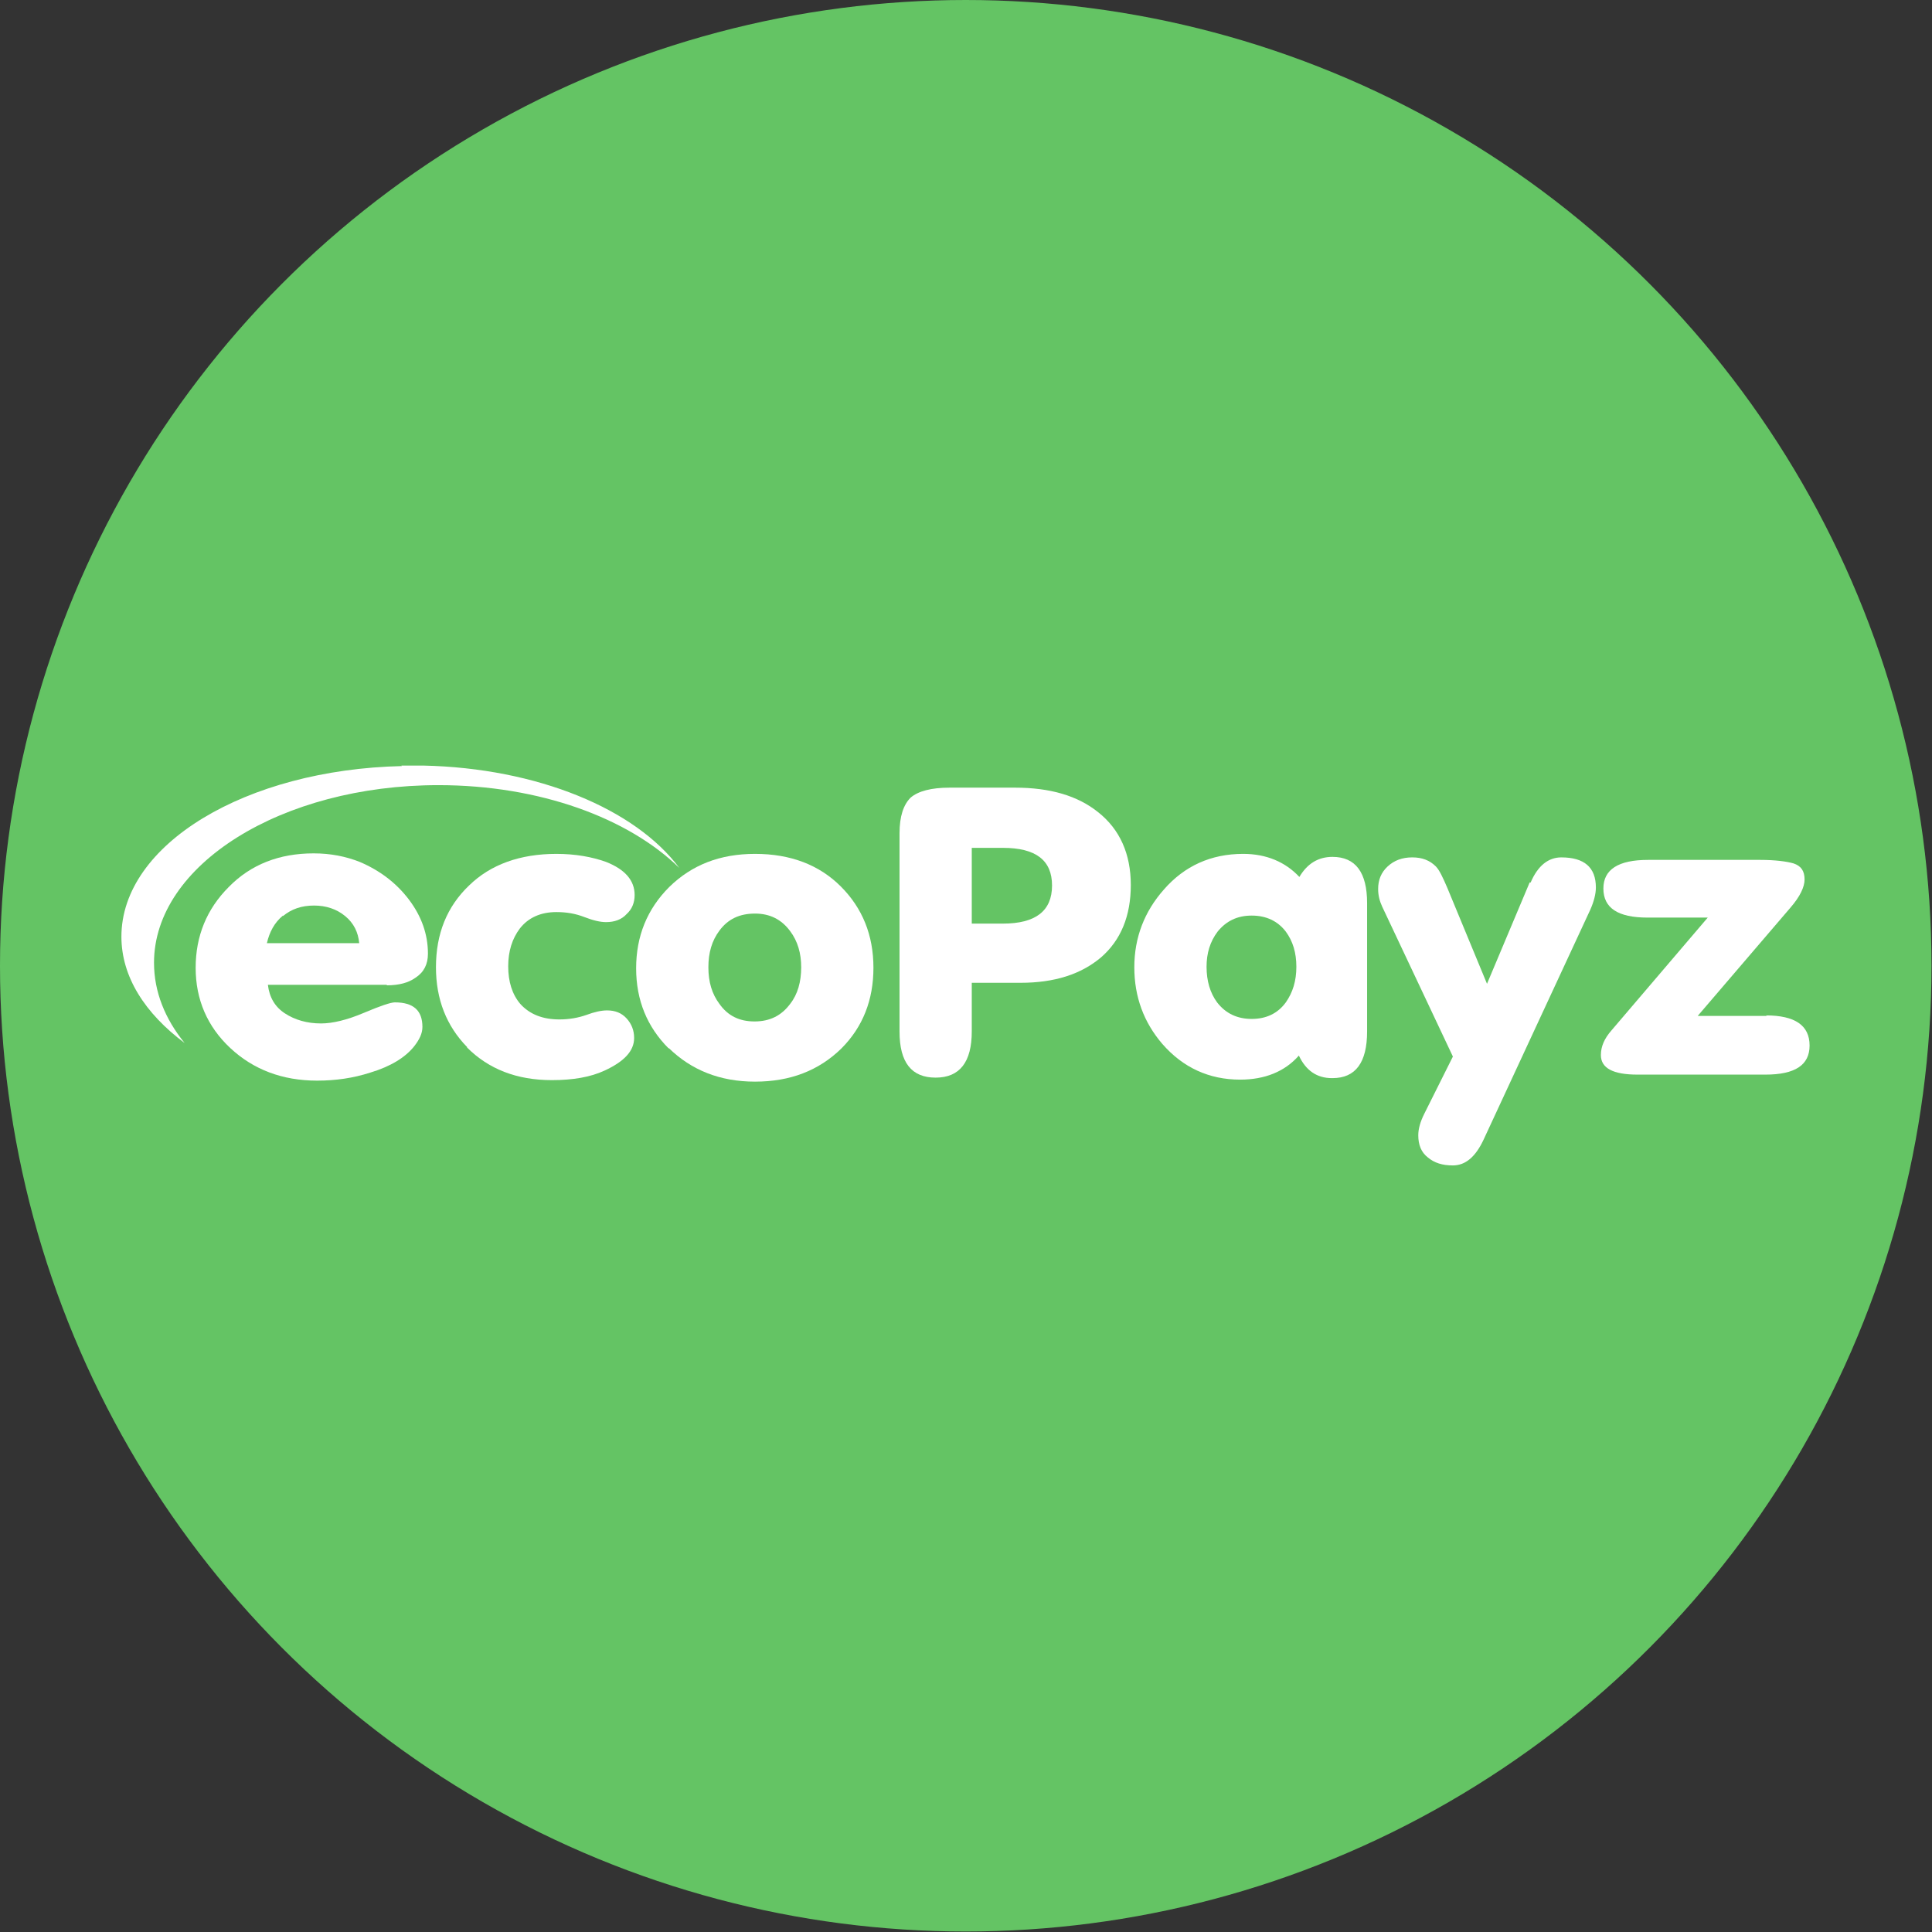
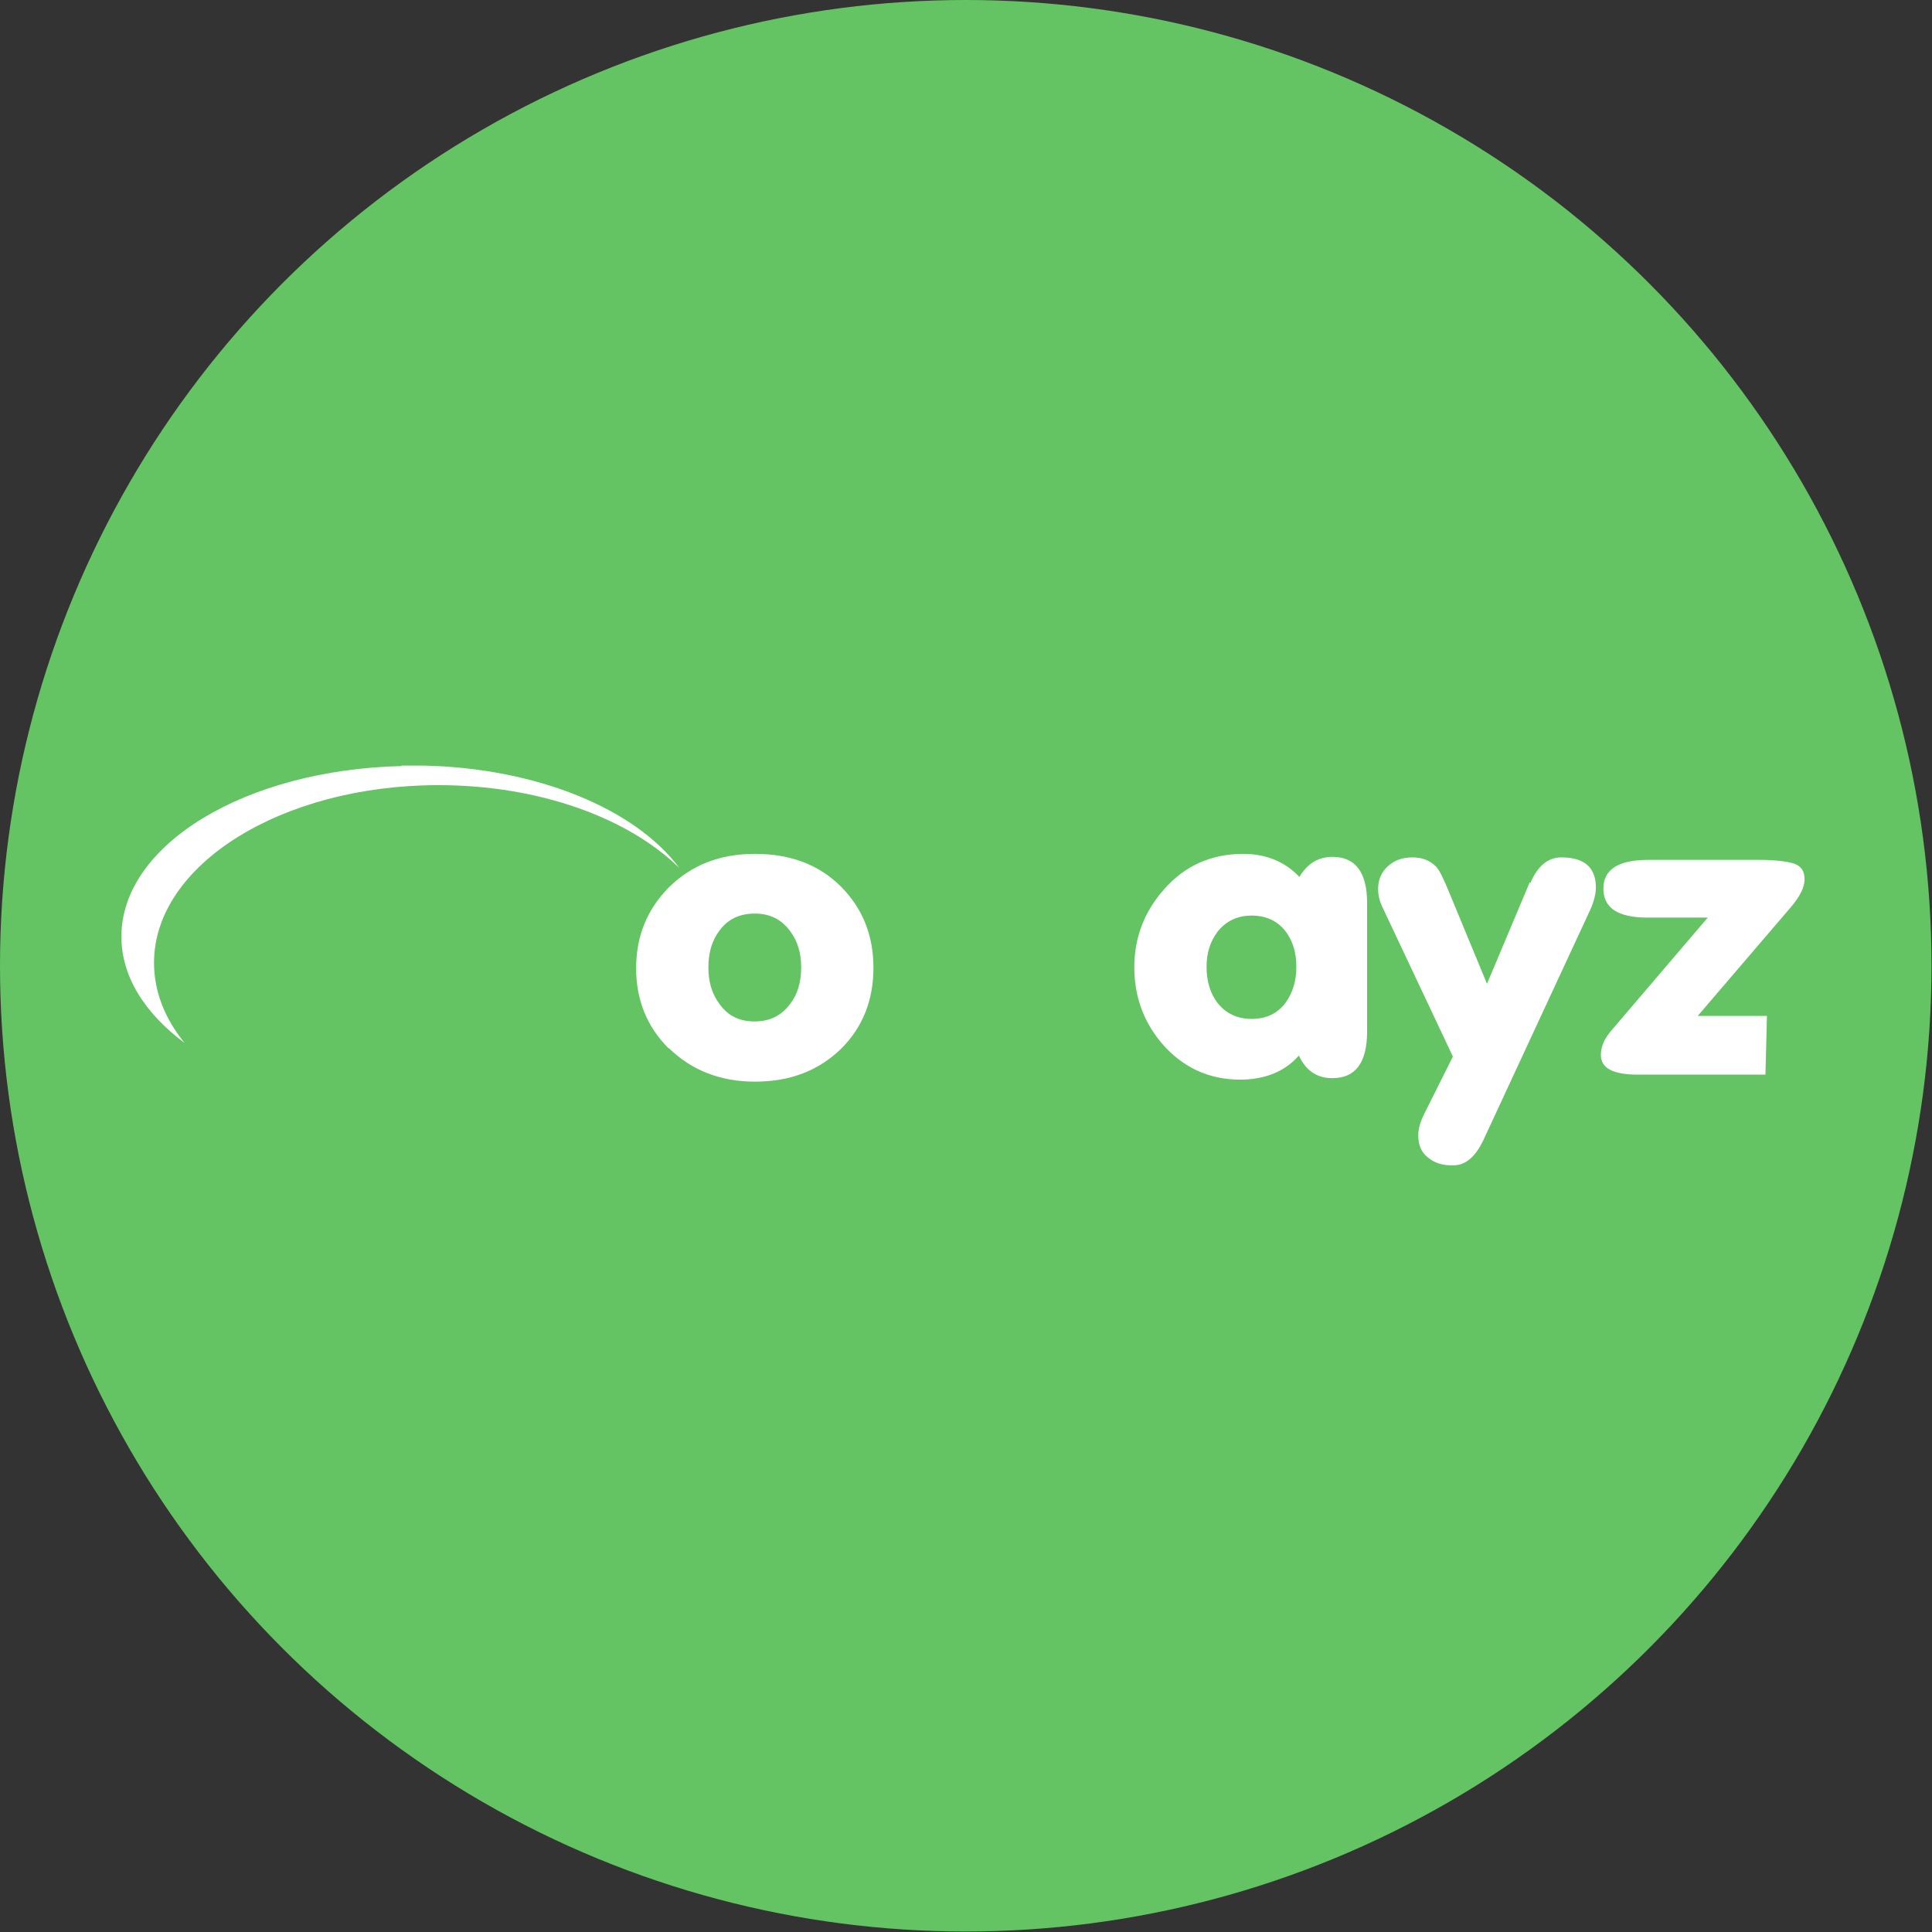
<svg xmlns="http://www.w3.org/2000/svg" xml:space="preserve" width="147px" height="147px" version="1.1" style="shape-rendering:geometricPrecision; text-rendering:geometricPrecision; image-rendering:optimizeQuality; fill-rule:evenodd; clip-rule:evenodd" viewBox="0 0 3851 3851">
  <rect x="0" y="0" width="3851" height="3851" fill="#333333" stroke="none" />
  <defs>
    <style type="text/css">
   
    .fil0 {fill:#64C464}
    .fil1 {fill:white;fill-rule:nonzero}
   
  </style>
  </defs>
  <g id="Layer_x0020_1">
    <circle class="fil0" cx="1925" cy="1925" r="1925" />
    <g id="_811685568">
      <path class="fil1" d="M801 1527c-311,7 -559,156 -559,340 0,80 47,153 126,212 -39,-48 -61,-102 -61,-160 0,-195 254,-354 567,-354 202,0 379,66 480,165 -87,-117 -282,-199 -510,-204l-44 0z" />
-       <path class="fil1" d="M564 1826c17,-14 37,-21 62,-21 24,0 45,7 62,21 17,14 26,32 28,54l-184 0c5,-22 15,-41 32,-55zm207 138c24,0 43,-5 57,-15 17,-11 25,-27 25,-48 0,-39 -13,-75 -38,-108 -25,-33 -58,-58 -98,-75 -28,-11 -58,-17 -92,-17 -68,0 -125,22 -169,67 -44,44 -66,98 -66,161 0,63 23,117 69,160 46,43 104,65 173,65 37,0 72,-5 106,-16 40,-12 70,-30 88,-53 10,-13 16,-25 16,-38 0,-33 -18,-49 -55,-49 -8,0 -29,7 -62,21 -33,14 -62,21 -85,21 -28,0 -52,-7 -72,-20 -20,-13 -31,-32 -34,-57l237 0z" />
-       <path class="fil1" d="M931 2088c43,43 99,65 169,65 42,0 77,-6 105,-19 39,-18 59,-39 59,-65 0,-15 -5,-28 -15,-39 -10,-11 -23,-16 -39,-16 -11,0 -25,3 -41,9 -17,6 -35,9 -54,9 -33,0 -59,-10 -78,-31 -16,-19 -24,-44 -24,-75 0,-30 8,-55 23,-75 17,-22 42,-33 73,-33 20,0 38,3 56,10 18,7 32,10 43,10 17,0 31,-5 41,-16 11,-10 16,-23 16,-38 0,-29 -19,-51 -57,-66 -28,-10 -61,-16 -99,-16 -72,0 -131,21 -174,63 -44,42 -66,96 -66,163 0,64 21,117 62,159l0 0z" />
      <path class="fil1" d="M1434 1855c17,-23 40,-34 71,-34 30,0 53,12 70,35 15,20 22,44 22,72 0,29 -7,54 -22,73 -17,23 -40,35 -71,35 -30,0 -53,-11 -70,-35 -15,-20 -22,-44 -22,-73 0,-29 7,-53 22,-73l0 0zm-101 234c45,44 102,67 172,67 70,0 127,-22 172,-66 43,-43 64,-97 64,-161 0,-65 -22,-119 -65,-162 -43,-43 -100,-65 -171,-65 -70,0 -126,22 -171,66 -44,44 -66,98 -66,162 0,64 22,117 65,160l0 0z" />
-       <path class="fil1" d="M1937 2057l0 -98 97 0c68,0 121,-17 161,-51 39,-34 59,-82 59,-144 0,-62 -22,-111 -65,-145 -41,-33 -96,-49 -166,-49l-130 0c-37,0 -63,7 -78,20 -14,14 -22,37 -22,71l0 395c0,62 24,92 72,92 48,0 72,-31 72,-92l0 0zm0 -367l62 0c66,0 98,25 98,75 0,51 -33,76 -98,76l-62 0 0 -151z" />
      <path class="fil1" d="M2656 2149c46,0 69,-31 69,-93l0 -256c0,-61 -23,-92 -69,-92 -28,0 -50,13 -66,40 -28,-30 -66,-46 -112,-46 -64,0 -117,24 -158,71 -39,44 -59,96 -59,155 0,59 19,110 56,153 41,47 93,71 155,71 49,0 89,-16 117,-48 14,30 36,45 66,45l0 0zm-229 -292c17,-21 39,-32 68,-32 29,0 52,11 68,32 14,19 21,42 21,70 0,28 -7,51 -21,71 -16,22 -39,33 -68,33 -29,0 -52,-11 -69,-33 -14,-19 -21,-43 -21,-71 0,-27 7,-50 22,-70l0 0z" />
      <path class="fil1" d="M3049 1759l-85 202 -79 -191c-9,-21 -16,-36 -23,-43 -12,-12 -27,-18 -47,-18 -20,0 -36,6 -49,18 -13,12 -19,27 -19,45 0,13 3,24 8,35l141 299 -57 114c-8,16 -12,30 -12,43 0,19 6,34 19,44 13,11 29,16 50,16 25,0 45,-17 61,-51l213 -459c7,-16 11,-31 11,-44 0,-40 -23,-60 -69,-60 -26,0 -47,17 -61,50l0 0z" />
-       <path class="fil1" d="M3522 2025l-138 0 185 -216c19,-22 28,-41 28,-56 0,-17 -7,-27 -22,-32 -14,-4 -37,-7 -66,-7l-224 0c-59,0 -89,19 -89,57 0,39 29,58 88,58l120 0 -192 225c-14,16 -21,32 -21,49 0,26 24,39 73,39l255 0c59,0 88,-19 88,-58 0,-40 -29,-60 -87,-60l0 0z" />
+       <path class="fil1" d="M3522 2025l-138 0 185 -216c19,-22 28,-41 28,-56 0,-17 -7,-27 -22,-32 -14,-4 -37,-7 -66,-7l-224 0c-59,0 -89,19 -89,57 0,39 29,58 88,58l120 0 -192 225c-14,16 -21,32 -21,49 0,26 24,39 73,39l255 0l0 0z" />
    </g>
  </g>
</svg>